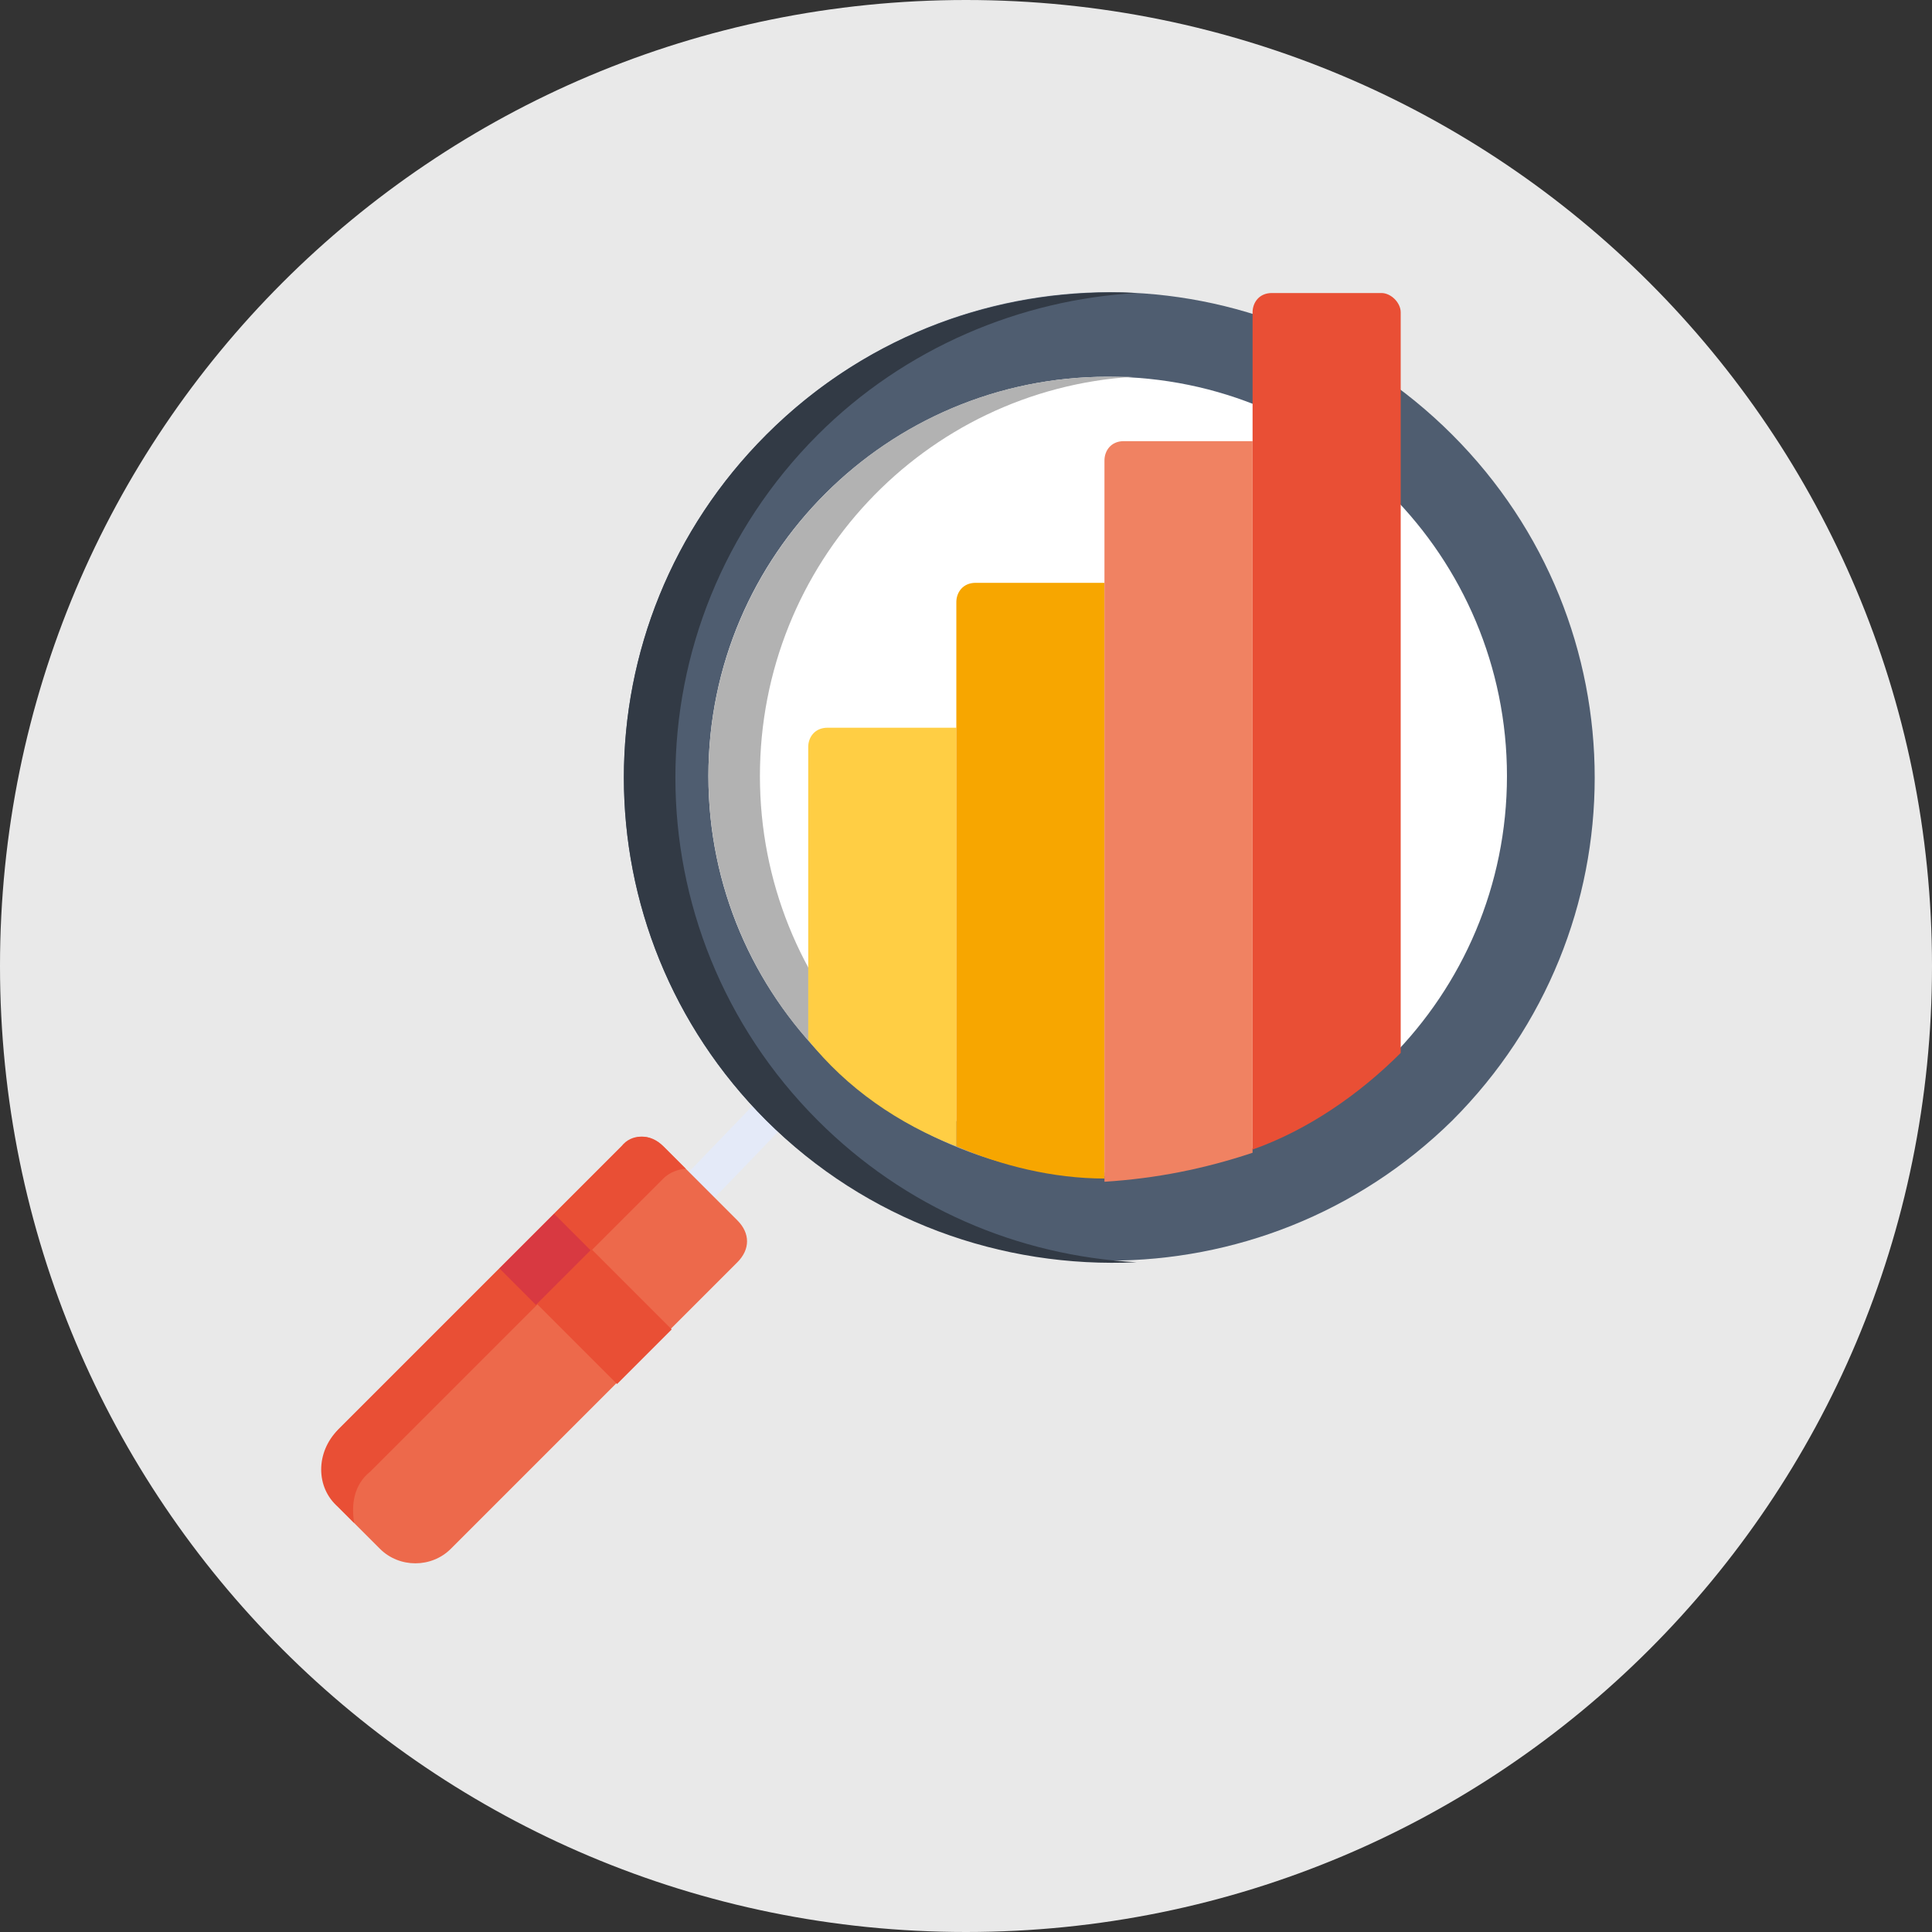
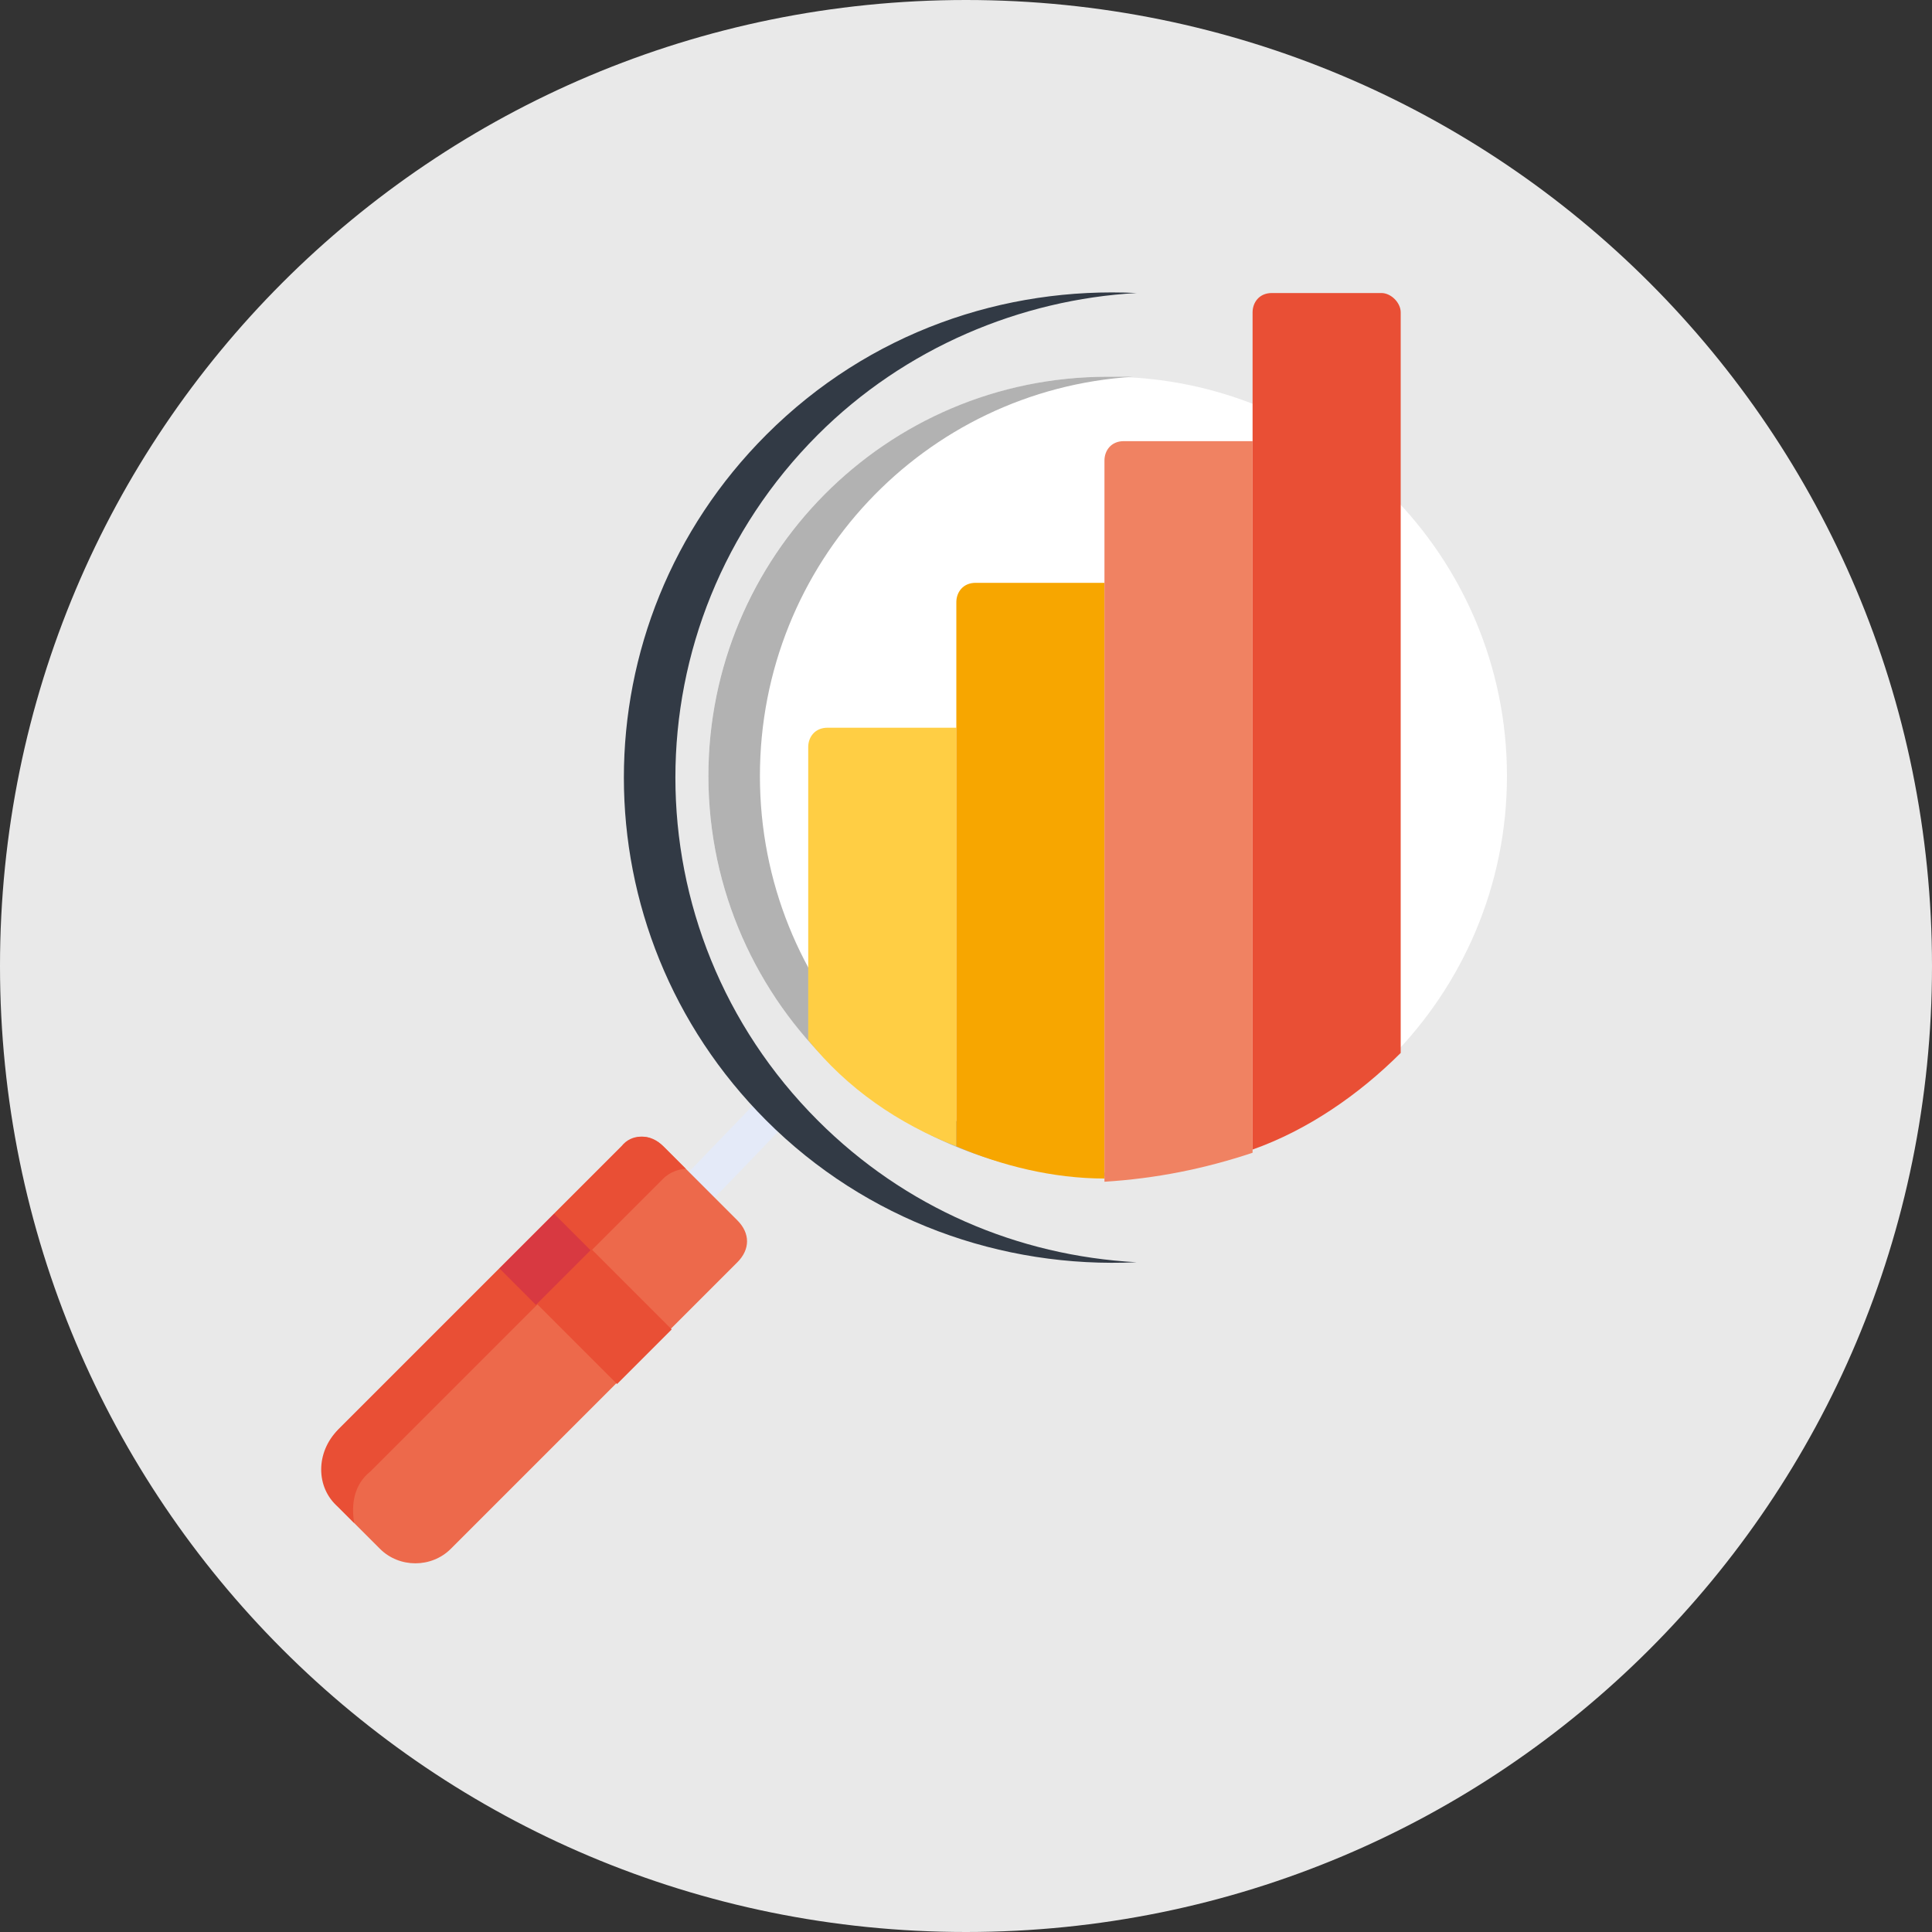
<svg xmlns="http://www.w3.org/2000/svg" version="1.1" x="0px" y="0px" viewBox="0 0 60 60" style="enable-background:new 0 0 60 60;" xml:space="preserve">
  <rect x="0" y="0" width="60" height="60" fill="#333333" stroke="none" />
  <style type="text/css">
	.st0{fill:#E9E9E9;}
	.st1{fill:#FFD15C;}
	.st2{fill:#4F5D70;}
	.st3{fill:#F7B54D;}
	.st4{fill:#FFDD77;}
	.st5{fill:#F6A709;}
	.st6{fill:#D0D0D0;}
	.st7{fill:#FFFFFF;}
	.st8{fill:#E84F35;}
	.st9{fill:#3F4957;}
	.st10{fill:#FFCE4A;}
	.st11{fill:#E30613;}
	.st12{fill:#EBEEF2;}
	.st13{fill:#FF7045;}
	.st14{clip-path:url(#SVGID_00000075866503189119913800000009907729868465219238_);fill:#FFCE4A;}
	.st15{clip-path:url(#SVGID_00000075866503189119913800000009907729868465219238_);fill:#FABA21;}
	.st16{clip-path:url(#SVGID_00000075866503189119913800000009907729868465219238_);fill:#FFFFFF;}
	.st17{clip-path:url(#SVGID_00000075866503189119913800000009907729868465219238_);}
	.st18{clip-path:url(#SVGID_00000167392437821932942340000016229424446716788142_);fill:#556173;}
	.st19{clip-path:url(#SVGID_00000179612372740065195520000007072301404580922016_);fill:#E9543E;}
	.st20{clip-path:url(#SVGID_00000075866503189119913800000009907729868465219238_);fill:#FFF4CB;}
	.st21{clip-path:url(#SVGID_00000127003108804221648100000011399766779733526156_);fill:#FFF4CB;}
	.st22{clip-path:url(#SVGID_00000127003108804221648100000011399766779733526156_);fill:#3B424B;}
	.st23{clip-path:url(#SVGID_00000075866503189119913800000009907729868465219238_);fill:#ECECEC;}
	.st24{clip-path:url(#SVGID_00000073694645208578028440000000453598751414012854_);fill:#556173;}
	.st25{fill:#FABA21;}
	.st26{fill:#F6A500;}
	.st27{fill:#FFCD44;}
	.st28{fill:none;stroke:#4F5D70;stroke-width:2;stroke-linecap:round;stroke-linejoin:round;stroke-miterlimit:10;}
	.st29{fill:#EF8162;}
	.st30{fill:#E53323;}
	.st31{fill:#BDBCBC;}
	.st32{fill:#FFCC44;}
	.st33{fill:#1D1D1B;}
	.st34{fill:#F9B800;}
	.st35{fill:#6F6F6E;}
	.st36{fill:#010000;}
	.st37{fill:#F5F5F6;}
	.st38{fill:#323A45;}
	.st39{fill:#F8BA4B;}
	.st40{fill:#FFF599;}
	.st41{fill:#FFE9C0;}
	.st42{fill-rule:evenodd;clip-rule:evenodd;fill:#4F5D70;}
	.st43{fill-rule:evenodd;clip-rule:evenodd;fill:#3F4957;}
	.st44{fill-rule:evenodd;clip-rule:evenodd;fill:#282E33;}
	.st45{fill-rule:evenodd;clip-rule:evenodd;fill:#444A53;}
	.st46{fill-rule:evenodd;clip-rule:evenodd;fill:#FFFFFF;}
	.st47{fill-rule:evenodd;clip-rule:evenodd;fill:#585D68;}
	.st48{fill:#F9B567;}
	.st49{clip-path:url(#SVGID_00000084532395649941331700000000011706746700381831_);fill:#EC694B;}
	.st50{clip-path:url(#SVGID_00000084532395649941331700000000011706746700381831_);fill:#F6A500;}
	.st51{fill:#666666;}
	.st52{fill:#C6C6C6;}
	.st53{fill:#FFCE44;}
	.st54{fill:#FBBB21;}
	.st55{fill:#F7A600;}
	.st56{fill:#262D36;}
	.st57{fill:#E8E8E8;}
	.st58{fill:#3BA185;}
	.st59{fill:#E94F35;}
	.st60{fill:#FFFFFF;stroke:#E9E9E9;stroke-miterlimit:10;}
	.st61{clip-path:url(#SVGID_00000174572081317848096370000003870418403777821574_);fill:#FFCF45;}
	.st62{clip-path:url(#SVGID_00000109708393586534732410000004077394293094907523_);fill:#FFCF45;}
	.st63{clip-path:url(#SVGID_00000073684014345010433930000005451120262911110538_);fill:#F7A600;}
	.st64{fill:#ED694B;}
	.st65{fill:#B2B2B2;}
	.st66{fill:#E63323;}
	.st67{fill:none;stroke:#E9E9E9;stroke-width:1.535;stroke-linecap:round;stroke-linejoin:round;stroke-miterlimit:10;}
	.st68{fill:none;stroke:#E84F35;stroke-width:1.608;stroke-linecap:round;stroke-linejoin:round;}
	.st69{fill:none;stroke:#3F4957;stroke-width:1.608;stroke-linecap:round;stroke-linejoin:round;stroke-miterlimit:10;}
	.st70{fill:#E9EDF5;}
	.st71{fill:#E4EAF8;}
	.st72{fill:#D83941;}
	.st73{fill:#F08262;}
</style>
  <g id="KREIS">
    <path class="st0" d="M30,0C13.4,0,0,13.4,0,30c0,16.6,13.4,30,30,30s30-13.4,30-30C60,13.4,46.6,0,30,0" />
  </g>
  <g id="Ebene_1">
    <g>
      <path class="st71" d="M21.1,37.5c-0.2-0.2-0.2-0.6,0-0.8l2.6-2.7c0.2-0.2,0.6-0.2,0.8,0c0.2,0.2,0.2,0.6,0,0.8l-2.6,2.7    C21.7,37.7,21.3,37.7,21.1,37.5z" />
-       <path class="st2" d="M23.8,34.8c-5.9-5.9-5.9-15.4,0-21.3c5.9-5.9,15.4-5.9,21.3,0s5.9,15.4,0,21.3C39.2,40.6,29.7,40.6,23.8,34.8    z" />
      <path class="st38" d="M25.4,34.8c-5.9-5.9-5.9-15.4,0-21.3c2.7-2.7,6.3-4.2,9.9-4.4c-4.1-0.2-8.3,1.2-11.5,4.4    c-5.9,5.9-5.9,15.4,0,21.3c3.1,3.1,7.3,4.6,11.5,4.4C31.6,39,28.1,37.5,25.4,34.8z" />
      <path class="st7" d="M34.4,36.5C27.6,36.5,22,31,22,24.1s5.6-12.4,12.4-12.4c6.9,0,12.4,5.6,12.4,12.4S41.3,36.5,34.4,36.5z" />
      <path class="st65" d="M23.6,24.1c0-6.6,5.1-12,11.6-12.4c-0.3,0-0.5,0-0.8,0c-6.9,0-12.4,5.6-12.4,12.4c0,7.1,6,12.9,13.2,12.4    C28.7,36.1,23.6,30.7,23.6,24.1z" />
      <path class="st64" d="M11.8,48.1l-1.3-1.3c-0.6-0.6-0.6-1.7,0-2.4l8.8-8.8c0.4-0.4,0.9-0.4,1.3,0l2.3,2.3c0.4,0.4,0.4,0.9,0,1.3    L14,48.1C13.4,48.7,12.4,48.7,11.8,48.1z" />
      <g>
        <path class="st59" d="M11.5,45.7l9.1-9.1c0.2-0.2,0.5-0.3,0.7-0.3l-0.7-0.7c-0.4-0.4-1-0.4-1.3,0l-8.8,8.8     c-0.7,0.7-0.7,1.8,0,2.4l0.5,0.5C10.9,46.7,11,46.1,11.5,45.7z" />
        <rect x="17" y="37.8" transform="matrix(0.707 -0.707 0.707 0.707 -23.186 24.671)" class="st59" width="2.4" height="5.1" />
      </g>
      <rect x="15.7" y="38.3" transform="matrix(0.707 -0.707 0.707 0.707 -22.666 23.415)" class="st72" width="2.4" height="1.6" />
      <path class="st53" d="M29.7,35.6v-13h-4c-0.4,0-0.6,0.3-0.6,0.6v9.1C26.3,33.8,27.9,34.9,29.7,35.6z" />
      <path class="st55" d="M34.3,36.6V18.1H32c0,0-1,0-1.7,0c-0.4,0-0.6,0.3-0.6,0.6v16.9C31.1,36.2,32.7,36.6,34.3,36.6z" />
      <path class="st73" d="M38.9,35.8v-17v-5.1h-2.3h-1.7c-0.4,0-0.6,0.3-0.6,0.6v4.5l0,0v17.9C35.9,36.6,37.4,36.3,38.9,35.8z" />
      <path class="st59" d="M43.5,32.7V9.7c0-0.3-0.3-0.6-0.6-0.6h-1.7c0,0-1,0-1.7,0c-0.4,0-0.6,0.3-0.6,0.6v26    C40.6,35.1,42.2,34,43.5,32.7z" />
    </g>
  </g>
</svg>